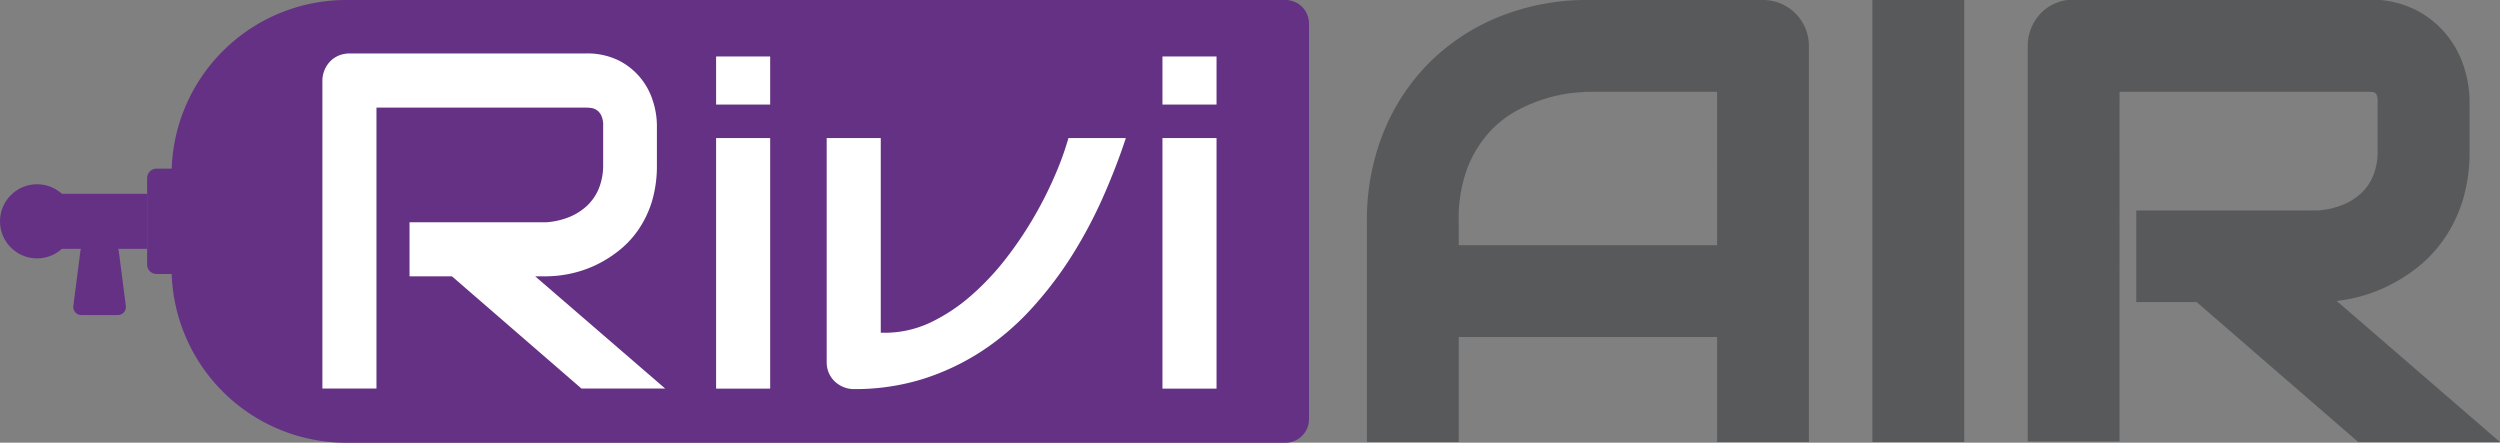
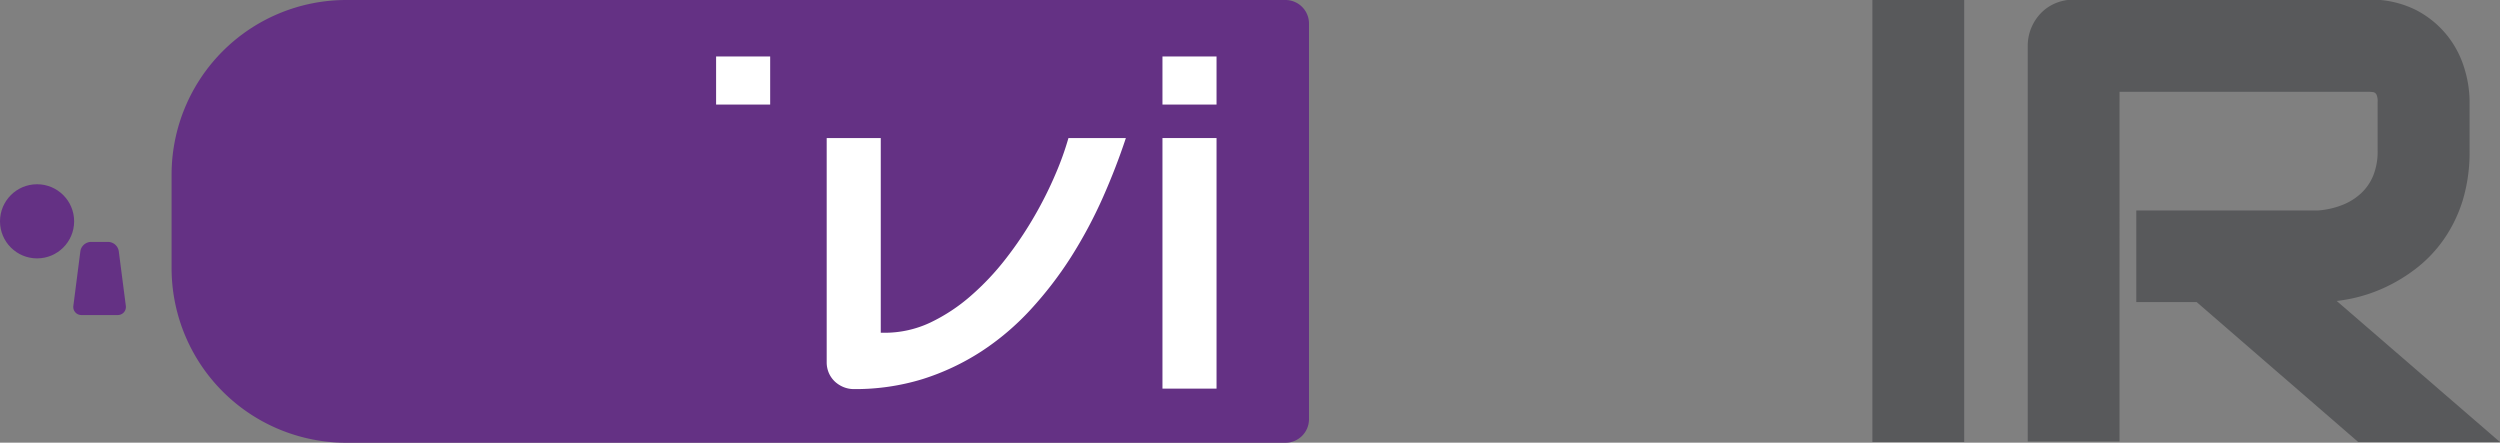
<svg xmlns="http://www.w3.org/2000/svg" viewBox="0 0 530.79 93.98">
  <rect x="0" y="0" width="530.79" height="93.98" fill="#808080" stroke="none" />
  <path d="M73.52,0h199.4a5,5,0,0,1,5,5V89a5,5,0,0,1-5,5H73.52A37.09,37.09,0,0,1,36.43,56.89V37.09A37.09,37.09,0,0,1,73.52,0Z" style="fill: #643184" />
  <g>
-     <path d="M381.82,3.36a9.56,9.56,0,0,0-3.15-2.1,9.77,9.77,0,0,0-3.81-.75H337.75A49.59,49.59,0,0,0,319.07,4a44.89,44.89,0,0,0-14.88,9.7,44.45,44.45,0,0,0-9.83,14.88,49.49,49.49,0,0,0-3.53,18.87V94.36h19.49V72.06h54.86v22.3h19.49v-84a9.8,9.8,0,0,0-2.85-7Zm-52.5,17.92a30.6,30.6,0,0,1,5.37-1.06c2-.18,2.75-.22,3.06-.22h27.43V52.57H310.32V47.43a30.37,30.37,0,0,1,1.82-11.18,24.53,24.53,0,0,1,4.62-7.61,22.21,22.21,0,0,1,6.1-4.75A34,34,0,0,1,329.32,21.28Z" transform="translate(-0.61 -0.51)" style="fill: #58595b" />
    <rect x="397.54" width="19.49" height="93.85" style="fill: #58595b" />
    <path d="M496.73,64.41c1-.11,2-.28,3-.48a33.25,33.25,0,0,0,7.17-2.36,34.79,34.79,0,0,0,6.79-4.14,28.15,28.15,0,0,0,5.79-6.12,29.87,29.87,0,0,0,4-8.24,35.24,35.24,0,0,0,1.46-10.52V22a24.2,24.2,0,0,0-1.11-7,20.77,20.77,0,0,0-3.68-7,20.55,20.55,0,0,0-6.66-5.4,21.39,21.39,0,0,0-10-2.17H440.94a10,10,0,0,0-3.88.75,9.28,9.28,0,0,0-3.13,2.12,10,10,0,0,0-2.8,6.94v84h19.49V20h52.83a8.49,8.49,0,0,1,.95.06,1.07,1.07,0,0,1,.47.17,1.2,1.2,0,0,1,.35.46,3.69,3.69,0,0,1,.2,1.47V32.55a13.7,13.7,0,0,1-.9,5.16A10.64,10.64,0,0,1,502,41.46,12.61,12.61,0,0,1,498,44a17.57,17.57,0,0,1-5.16,1.19H454.18V64.65H467L501.3,94.36h30.09Z" transform="translate(-0.61 -0.51)" style="fill: #58595b" />
  </g>
  <g>
-     <path d="M124.06,83h17.77L114.24,59.18h2.33a25.63,25.63,0,0,0,5-.54,24.52,24.52,0,0,0,5.3-1.74,25.59,25.59,0,0,0,5-3.07,20.39,20.39,0,0,0,4.22-4.46,22.28,22.28,0,0,0,2.91-6,26.39,26.39,0,0,0,1.08-7.82V27.07a17.21,17.21,0,0,0-.81-5,14.57,14.57,0,0,0-2.59-4.92,14.4,14.4,0,0,0-4.68-3.79,15.17,15.17,0,0,0-7.06-1.5H74.85a6.05,6.05,0,0,0-2.31.44,5.63,5.63,0,0,0-1.82,1.23,6,6,0,0,0-1.21,1.86,5.77,5.77,0,0,0-.45,2.26V83H80.54V23.36H125a8.82,8.82,0,0,1,1,.06,2.83,2.83,0,0,1,1.3.46,2.89,2.89,0,0,1,1,1.22,4.73,4.73,0,0,1,.37,2.07v8.34a13.12,13.12,0,0,1-.88,4.92,10.56,10.56,0,0,1-2.52,3.74,12.41,12.41,0,0,1-3.82,2.43,16.21,16.21,0,0,1-4.81,1.1H87.56V59.18h9Z" transform="translate(-0.61 -0.51)" style="fill: #fff" />
    <rect x="152.04" y="11.99" width="11.48" height="10.21" style="fill: #fff" />
-     <rect x="152.04" y="29.31" width="11.48" height="53.2" style="fill: #fff" />
    <path d="M219.37,66.3A80,80,0,0,0,228,55.09a98,98,0,0,0,6.82-12.77c1.81-4.09,3.44-8.29,4.83-12.5H227.46a63.77,63.77,0,0,1-2.64,7.4,82.09,82.09,0,0,1-4.54,9.11,79,79,0,0,1-6.09,9.07,55.25,55.25,0,0,1-7.46,7.92A37.7,37.7,0,0,1,198.12,69a22.64,22.64,0,0,1-9.64,2.16h-.87V29.82H176.13V77.43a5.72,5.72,0,0,0,.44,2.23,5.6,5.6,0,0,0,1.23,1.8,6.11,6.11,0,0,0,1.87,1.22,5.86,5.86,0,0,0,2.25.44A48.52,48.52,0,0,0,196.48,81a51.2,51.2,0,0,0,12.44-5.85A55.23,55.23,0,0,0,219.37,66.3Z" transform="translate(-0.61 -0.51)" style="fill: #fff" />
    <rect x="246.81" y="11.99" width="11.48" height="10.21" style="fill: #fff" />
    <rect x="246.81" y="29.31" width="11.48" height="53.2" style="fill: #fff" />
  </g>
-   <path d="M33.24,35.81h3.5a0,0,0,0,1,0,0V58.17a0,0,0,0,1,0,0h-3.5a2,2,0,0,1-2-2V37.81a2,2,0,0,1,2-2Z" style="fill: #643184" />
-   <rect x="11.06" y="41.15" width="20.18" height="11.68" style="fill: #643184" />
  <circle cx="7.87" cy="46.99" r="7.87" style="fill: #643184" />
  <path d="M27.32,65.4a1.72,1.72,0,0,1-1.74,2H17.93a1.72,1.72,0,0,1-1.74-2l1.48-11.53a2.34,2.34,0,0,1,2.26-2h3.65a2.33,2.33,0,0,1,2.25,2Z" transform="translate(-0.61 -0.51)" style="fill: #643184" />
</svg>